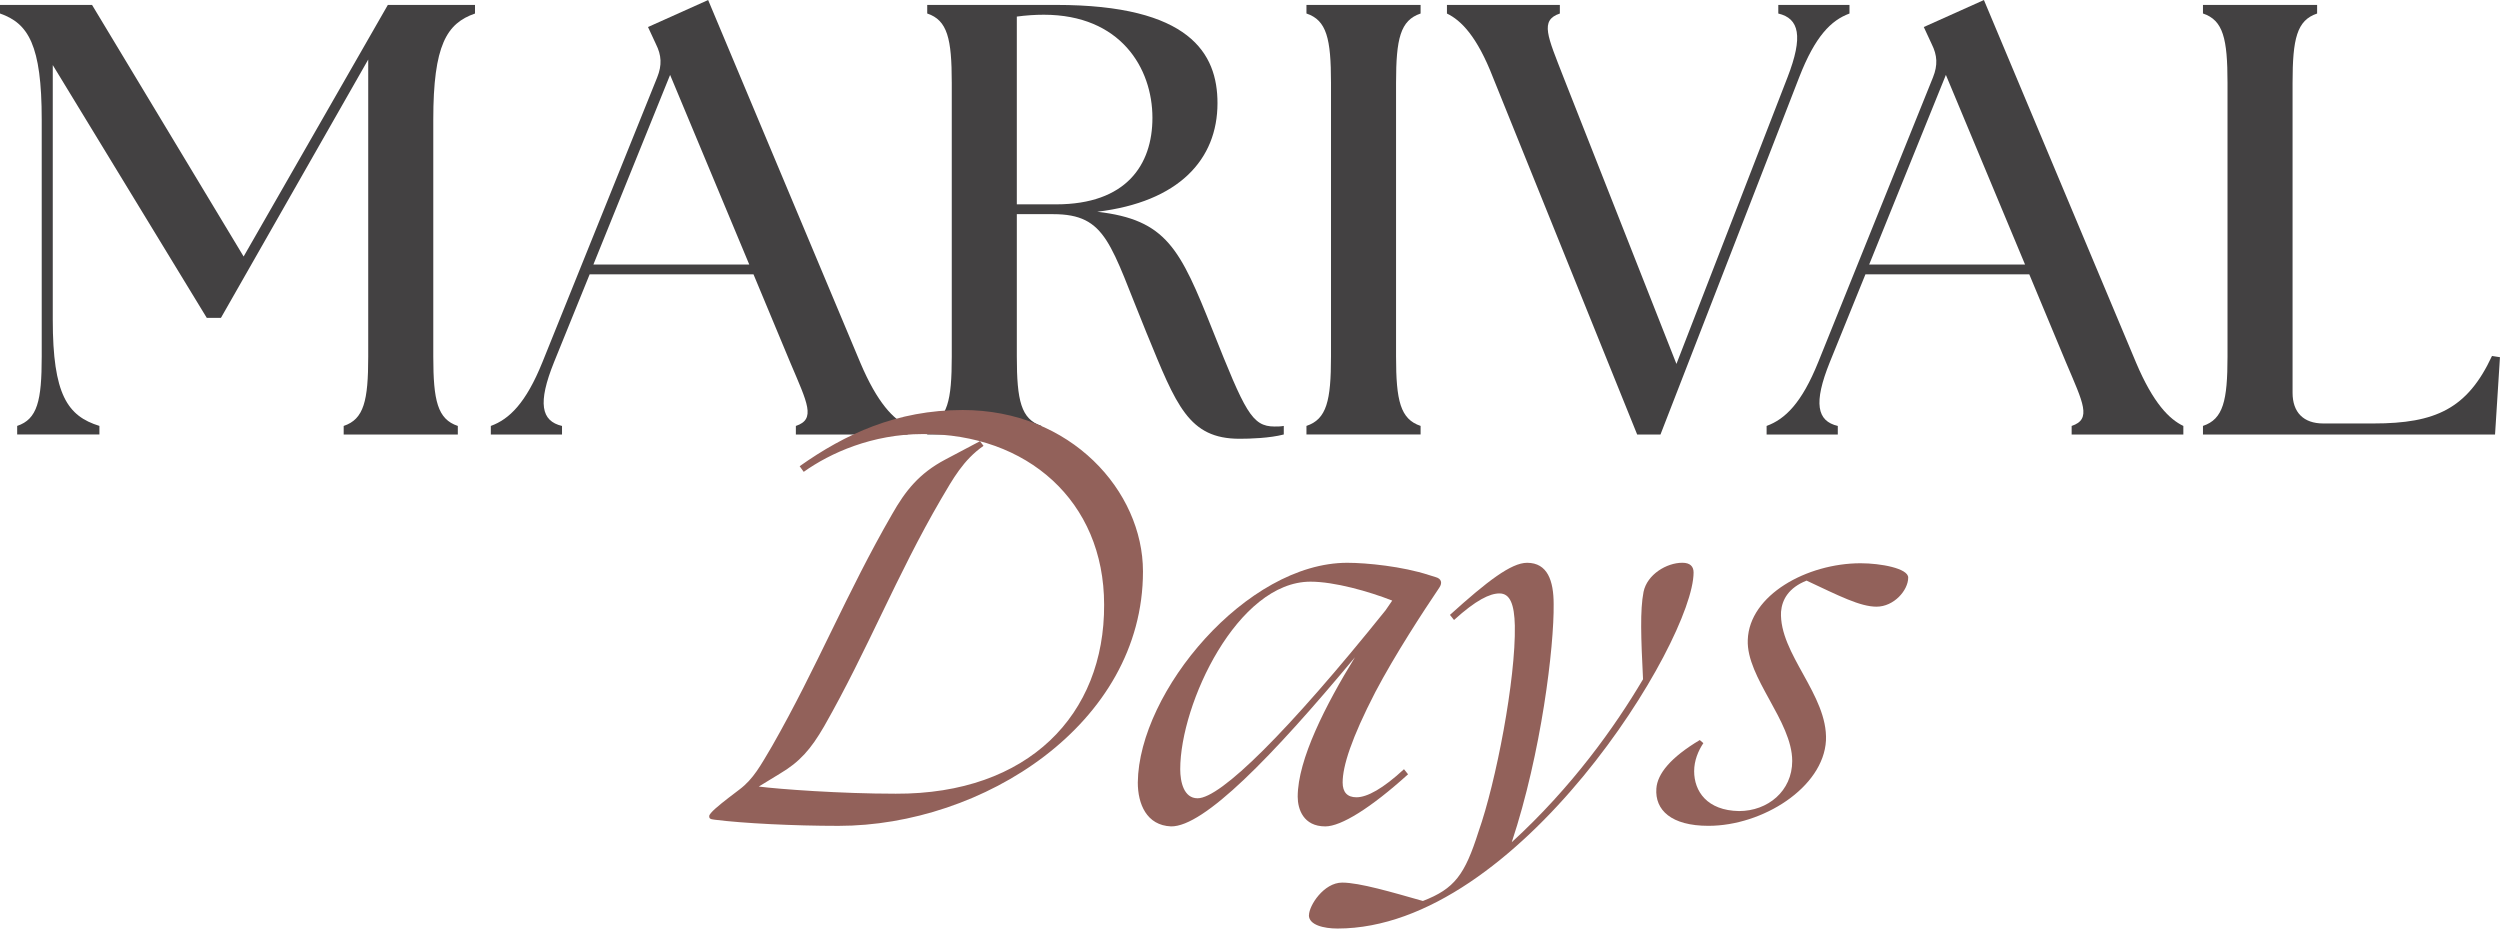
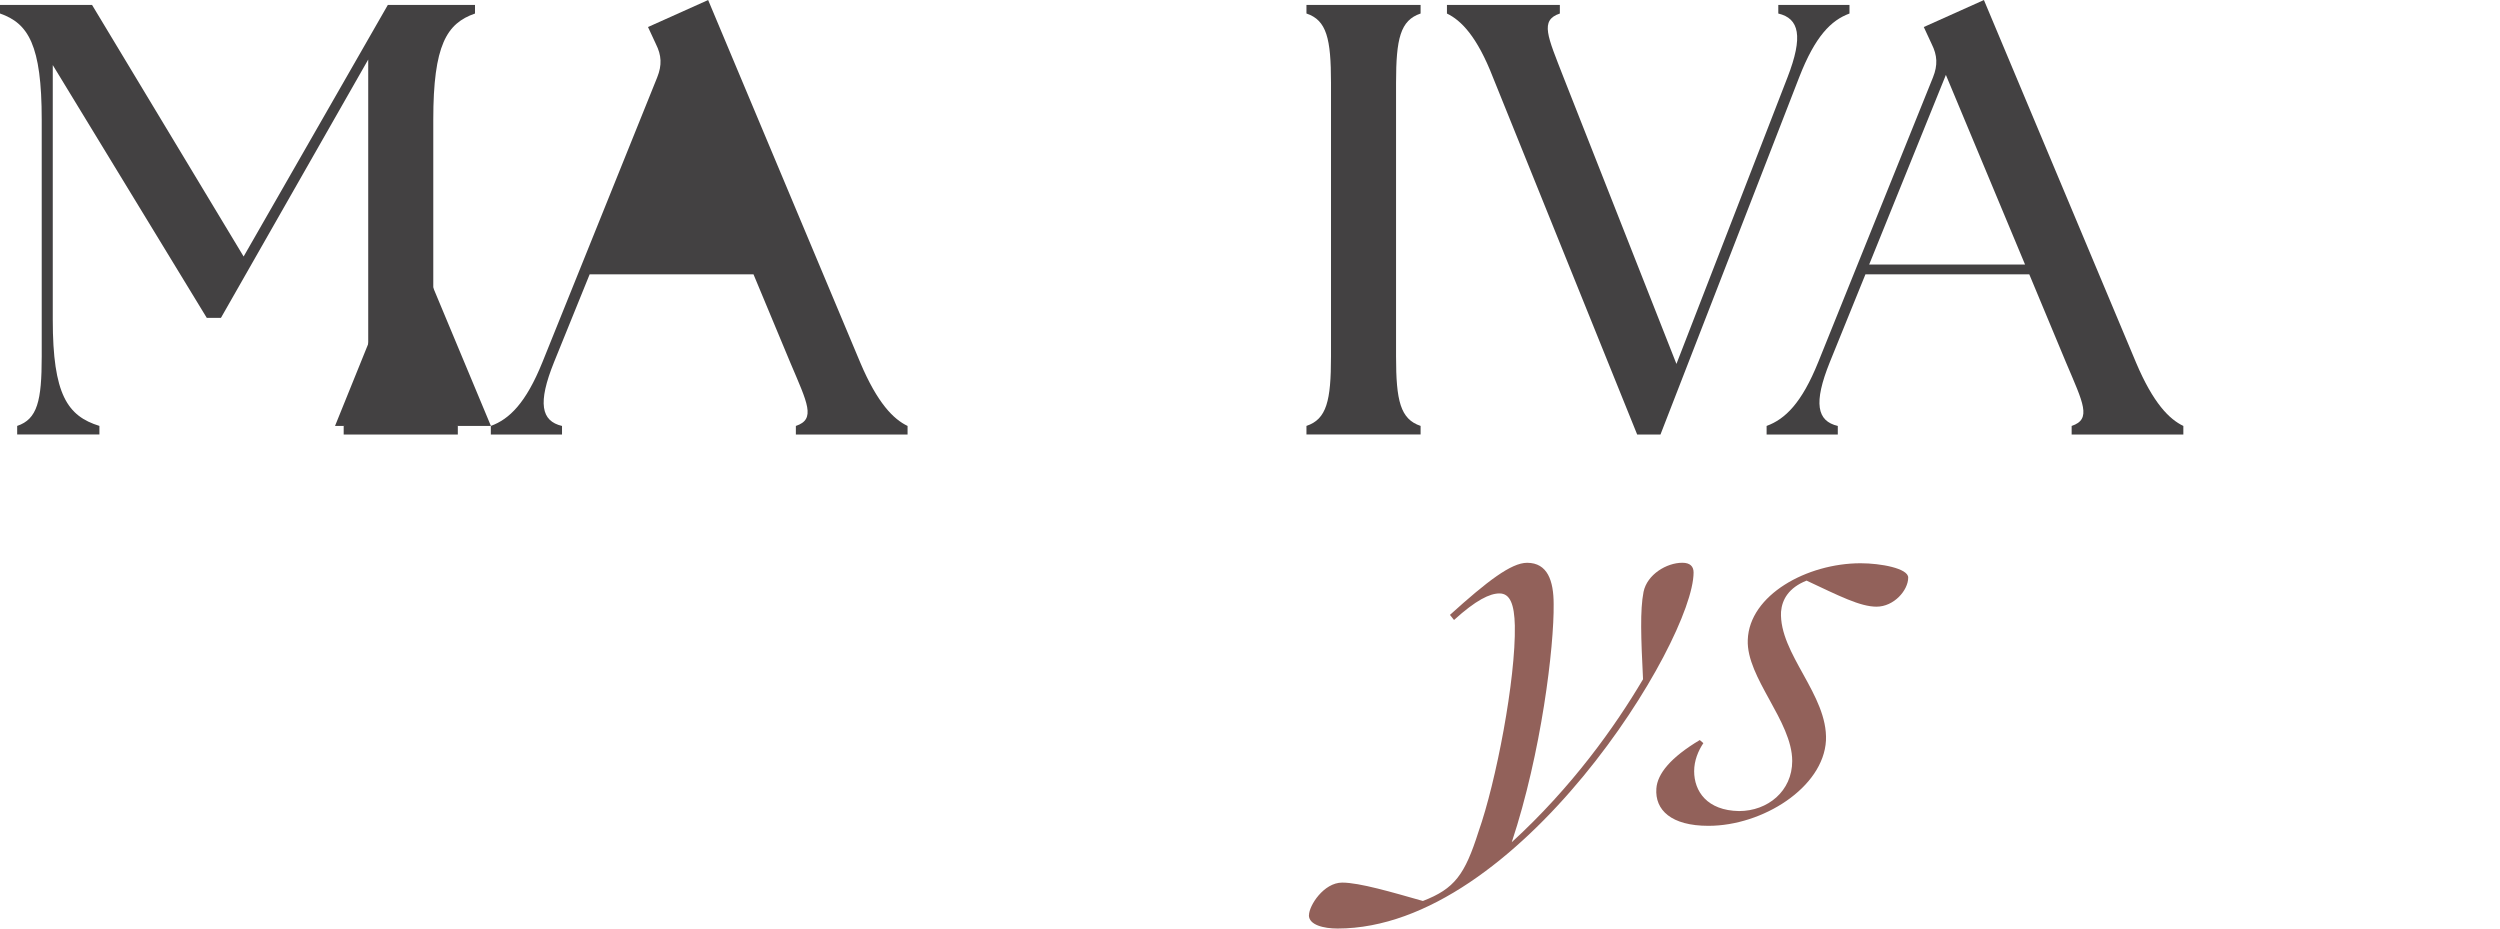
<svg xmlns="http://www.w3.org/2000/svg" id="Capa_2" data-name="Capa 2" viewBox="0 0 705.9 262.19">
  <defs>
    <style>
      .cls-1 {
        fill: #434142;
      }

      .cls-1, .cls-2 {
        stroke-width: 0px;
      }

      .cls-2 {
        fill: #92615a;
      }
    </style>
  </defs>
  <g id="en">
    <g>
      <g>
        <path class="cls-1" d="m4.85,120.26c5.72-1.91,6.93-7.11,6.93-19.58V33.79C11.78,12.65,7.97,6.59,0,3.81V1.39h25.99l42.8,71.04L109.51,1.39h24.61v2.43c-7.97,2.77-11.78,8.84-11.78,29.98v66.89c0,12.47,1.21,17.67,6.93,19.58v2.42h-32.23v-2.42c5.72-1.91,6.93-7.11,6.93-19.58V16.81l-41.59,72.95h-3.99L14.9,18.37v71.91c0,21.14,4.16,27.2,13.17,29.98v2.42H4.85v-2.42Z" />
-         <path class="cls-1" d="m138.61,120.26c5.2-1.91,9.88-6.41,14.56-18.02l32.4-80.4c1.39-3.47,1.21-6.24-.35-9.36l-2.25-4.85,16.98-7.62,42.97,102.41c4.85,11.44,9.36,15.94,13.34,17.85v2.42h-31.54v-2.42c5.72-1.91,3.29-6.41-1.56-17.85l-10.4-24.95h-46.27l-10.05,24.78c-4.68,11.61-3.64,16.64,2.25,18.02v2.42h-20.1v-2.42Zm72.95-45.57l-22.35-53.54-21.66,53.54h44.01Z" />
-         <path class="cls-1" d="m323.84,94.26c-10.4-25.3-11.26-33.79-26.51-33.79h-10.22v40.2c0,12.47,1.21,17.67,6.93,19.58v2.42h-32.23v-2.42c5.72-1.91,6.93-7.11,6.93-19.58V23.39c0-12.48-1.21-17.67-6.93-19.58V1.39h36.39c37.77,0,45.57,13.69,45.57,27.73,0,15.94-10.92,27.9-33.96,30.67,19.58,2.25,23.39,10.4,32.58,33.44,9.18,23.05,11.09,27.2,17.5,27.2.87,0,1.73,0,2.6-.17v2.42c-3.99,1.04-9.53,1.21-12.48,1.21-14.38,0-17.85-9.36-26.16-29.63Zm1.56-60.99c0-14.04-9.01-29.11-30.67-29.11-2.43,0-5.02.17-7.62.52v53.02h11.09c19.75,0,27.2-11.09,27.2-24.43Z" />
+         <path class="cls-1" d="m138.61,120.26c5.2-1.91,9.88-6.41,14.56-18.02l32.4-80.4c1.39-3.47,1.21-6.24-.35-9.36l-2.25-4.85,16.98-7.62,42.97,102.41c4.85,11.44,9.36,15.94,13.34,17.85v2.42h-31.54v-2.42c5.72-1.91,3.29-6.41-1.56-17.85l-10.4-24.95h-46.27l-10.05,24.78c-4.68,11.61-3.64,16.64,2.25,18.02v2.42h-20.1v-2.42Zl-22.35-53.54-21.66,53.54h44.01Z" />
        <path class="cls-1" d="m368.89,120.26c5.72-1.91,6.93-7.11,6.93-19.58V23.39c0-12.48-1.21-17.67-6.93-19.58V1.39h32.23v2.43c-5.72,1.91-6.93,7.1-6.93,19.58v77.28c0,12.47,1.21,17.67,6.93,19.58v2.42h-32.23v-2.42Z" />
        <path class="cls-1" d="m408.56,3.81V1.39h31.88v2.43c-5.72,1.91-3.47,6.41,1.04,18.02l31.88,80.92,31.36-80.92c4.51-11.61,3.29-16.63-2.6-18.02V1.39h20.1v2.43c-5.2,1.91-9.7,6.41-14.21,18.02l-39.16,100.85h-6.58l-40.72-100.85c-4.51-11.61-9.01-16.11-13-18.02Z" />
        <path class="cls-1" d="m498.84,120.26c5.2-1.91,9.88-6.41,14.56-18.02l32.4-80.4c1.39-3.47,1.21-6.24-.35-9.36l-2.25-4.85,16.98-7.62,42.97,102.41c4.85,11.44,9.36,15.94,13.34,17.85v2.42h-31.54v-2.42c5.72-1.91,3.29-6.41-1.56-17.85l-10.4-24.95h-46.27l-10.05,24.78c-4.68,11.61-3.64,16.64,2.25,18.02v2.42h-20.1v-2.42Zm72.95-45.57l-22.35-53.54-21.66,53.54h44.01Z" />
-         <path class="cls-1" d="m622.03,122.68v-2.42c5.72-1.91,6.93-7.11,6.93-19.58V23.39c0-12.48-1.21-17.67-6.93-19.58V1.39h32.23v2.43c-5.72,1.91-6.93,7.1-6.93,19.58v87.51c0,5.55,3.12,8.66,8.66,8.66h14.21c17.5,0,26.51-4.16,33.44-19.06l2.25.35-1.39,21.83h-82.48Z" />
      </g>
      <g>
-         <path class="cls-2" d="m201.84,231.46c-1.44-.14-1.59-.43-1.59-1.01,0-.87,2.88-3.17,5.48-5.19l3.03-2.31c4.04-3.03,6.06-6.92,9.23-12.26,12.69-22.21,21.06-43.27,33.9-65.49,3.75-6.63,7.65-11.54,15-15.43l9.81-5.19,1.01,1.3c-5.77,4.04-8.65,9.38-11.97,15-12.69,21.78-20.63,42.41-33.03,64.19-3.75,6.49-6.92,10.1-12.55,13.41l-5.91,3.61c5.63.72,22.94,2.02,38.66,2.02,37.51.15,59-22.36,58.85-53.37,0-29.28-21.78-48.32-51.21-48.18-14.28,0-26.11,5.34-33.61,10.67l-1.15-1.59c12.84-9.09,27.41-15.87,46.02-15.87,30.58,0,50.92,22.94,50.92,45.58,0,43.27-45.44,71.84-85.97,71.84-12.69,0-26.97-.72-34.91-1.73Z" />
-         <path class="cls-2" d="m366.42,224.97c0-10.53,7.93-25.97,16.16-39.38-23.51,28.27-42.7,47.89-51.93,47.75-6.92-.29-9.38-6.35-9.38-12.4.29-25.68,30.72-62.03,59.14-62.03,5.48,0,15.58,1.01,23.08,3.46l1.87.58c1.59.43,2.02,1.59,1.01,3.03-4.47,6.63-12.41,18.75-18.03,29.43-6.78,13.13-9.23,20.92-9.23,25.53,0,2.74,1.3,4.18,3.9,4.18,3.03,0,7.5-2.45,13.42-7.93l1.15,1.44c-10.53,9.52-18.9,14.71-23.37,14.71-6.2,0-7.79-4.9-7.79-8.37Zm-28.27.43c6.49,0,25.39-18.61,53.08-53.08l1.88-2.74c-6.63-2.6-16.3-5.34-23.08-5.34-20.63,0-36.78,34.48-36.78,52.94,0,3.61,1.01,8.22,4.9,8.22Z" />
        <path class="cls-2" d="m369.6,258.44c0-2.74,4.18-9.23,9.38-9.23,4.9,0,14.14,2.74,22.79,5.19,8.94-3.46,11.83-7.36,15.72-19.62,4.9-13.85,10.53-42.99,10.24-58.13-.14-5.92-1.3-9.09-4.33-9.09-2.74,0-6.64,1.87-12.84,7.5l-1.15-1.44c10.53-9.52,17.31-14.71,21.78-14.71,5.77,0,7.5,5.05,7.5,11.68.15,11.97-3.46,41.98-11.83,67.22,17.02-15.58,29.14-32.6,37.07-46.02-.58-11.68-.87-19.47.14-24.67,1.01-4.9,6.49-8.22,10.96-8.22,2.16,0,3.17,1.01,3.17,2.74,0,19.33-49.48,100.54-100.54,100.54-3.89,0-8.08-1.01-8.08-3.75Z" />
        <path class="cls-2" d="m467.69,222.66c.29-4.18,4.04-8.8,12.26-13.7l1.01.87c-1.44,2.16-2.6,4.9-2.6,7.93,0,5.63,3.61,11.11,12.69,11.25,8.08,0,15-5.63,15-14.14,0-11.25-12.98-23.51-12.55-34.19.43-12.69,16.73-21.64,31.88-21.64,5.63,0,13.42,1.44,13.42,4.04,0,3.61-4.04,8.22-8.94,8.22-4.62,0-10.53-3.03-19.76-7.36-5.05,2.02-6.92,5.34-7.21,8.8-.58,11.83,13.27,23.51,12.69,36.35-.72,13.27-17.89,24.09-33.18,24.09-10.53,0-15.15-4.47-14.71-10.53Z" />
      </g>
    </g>
  </g>
</svg>